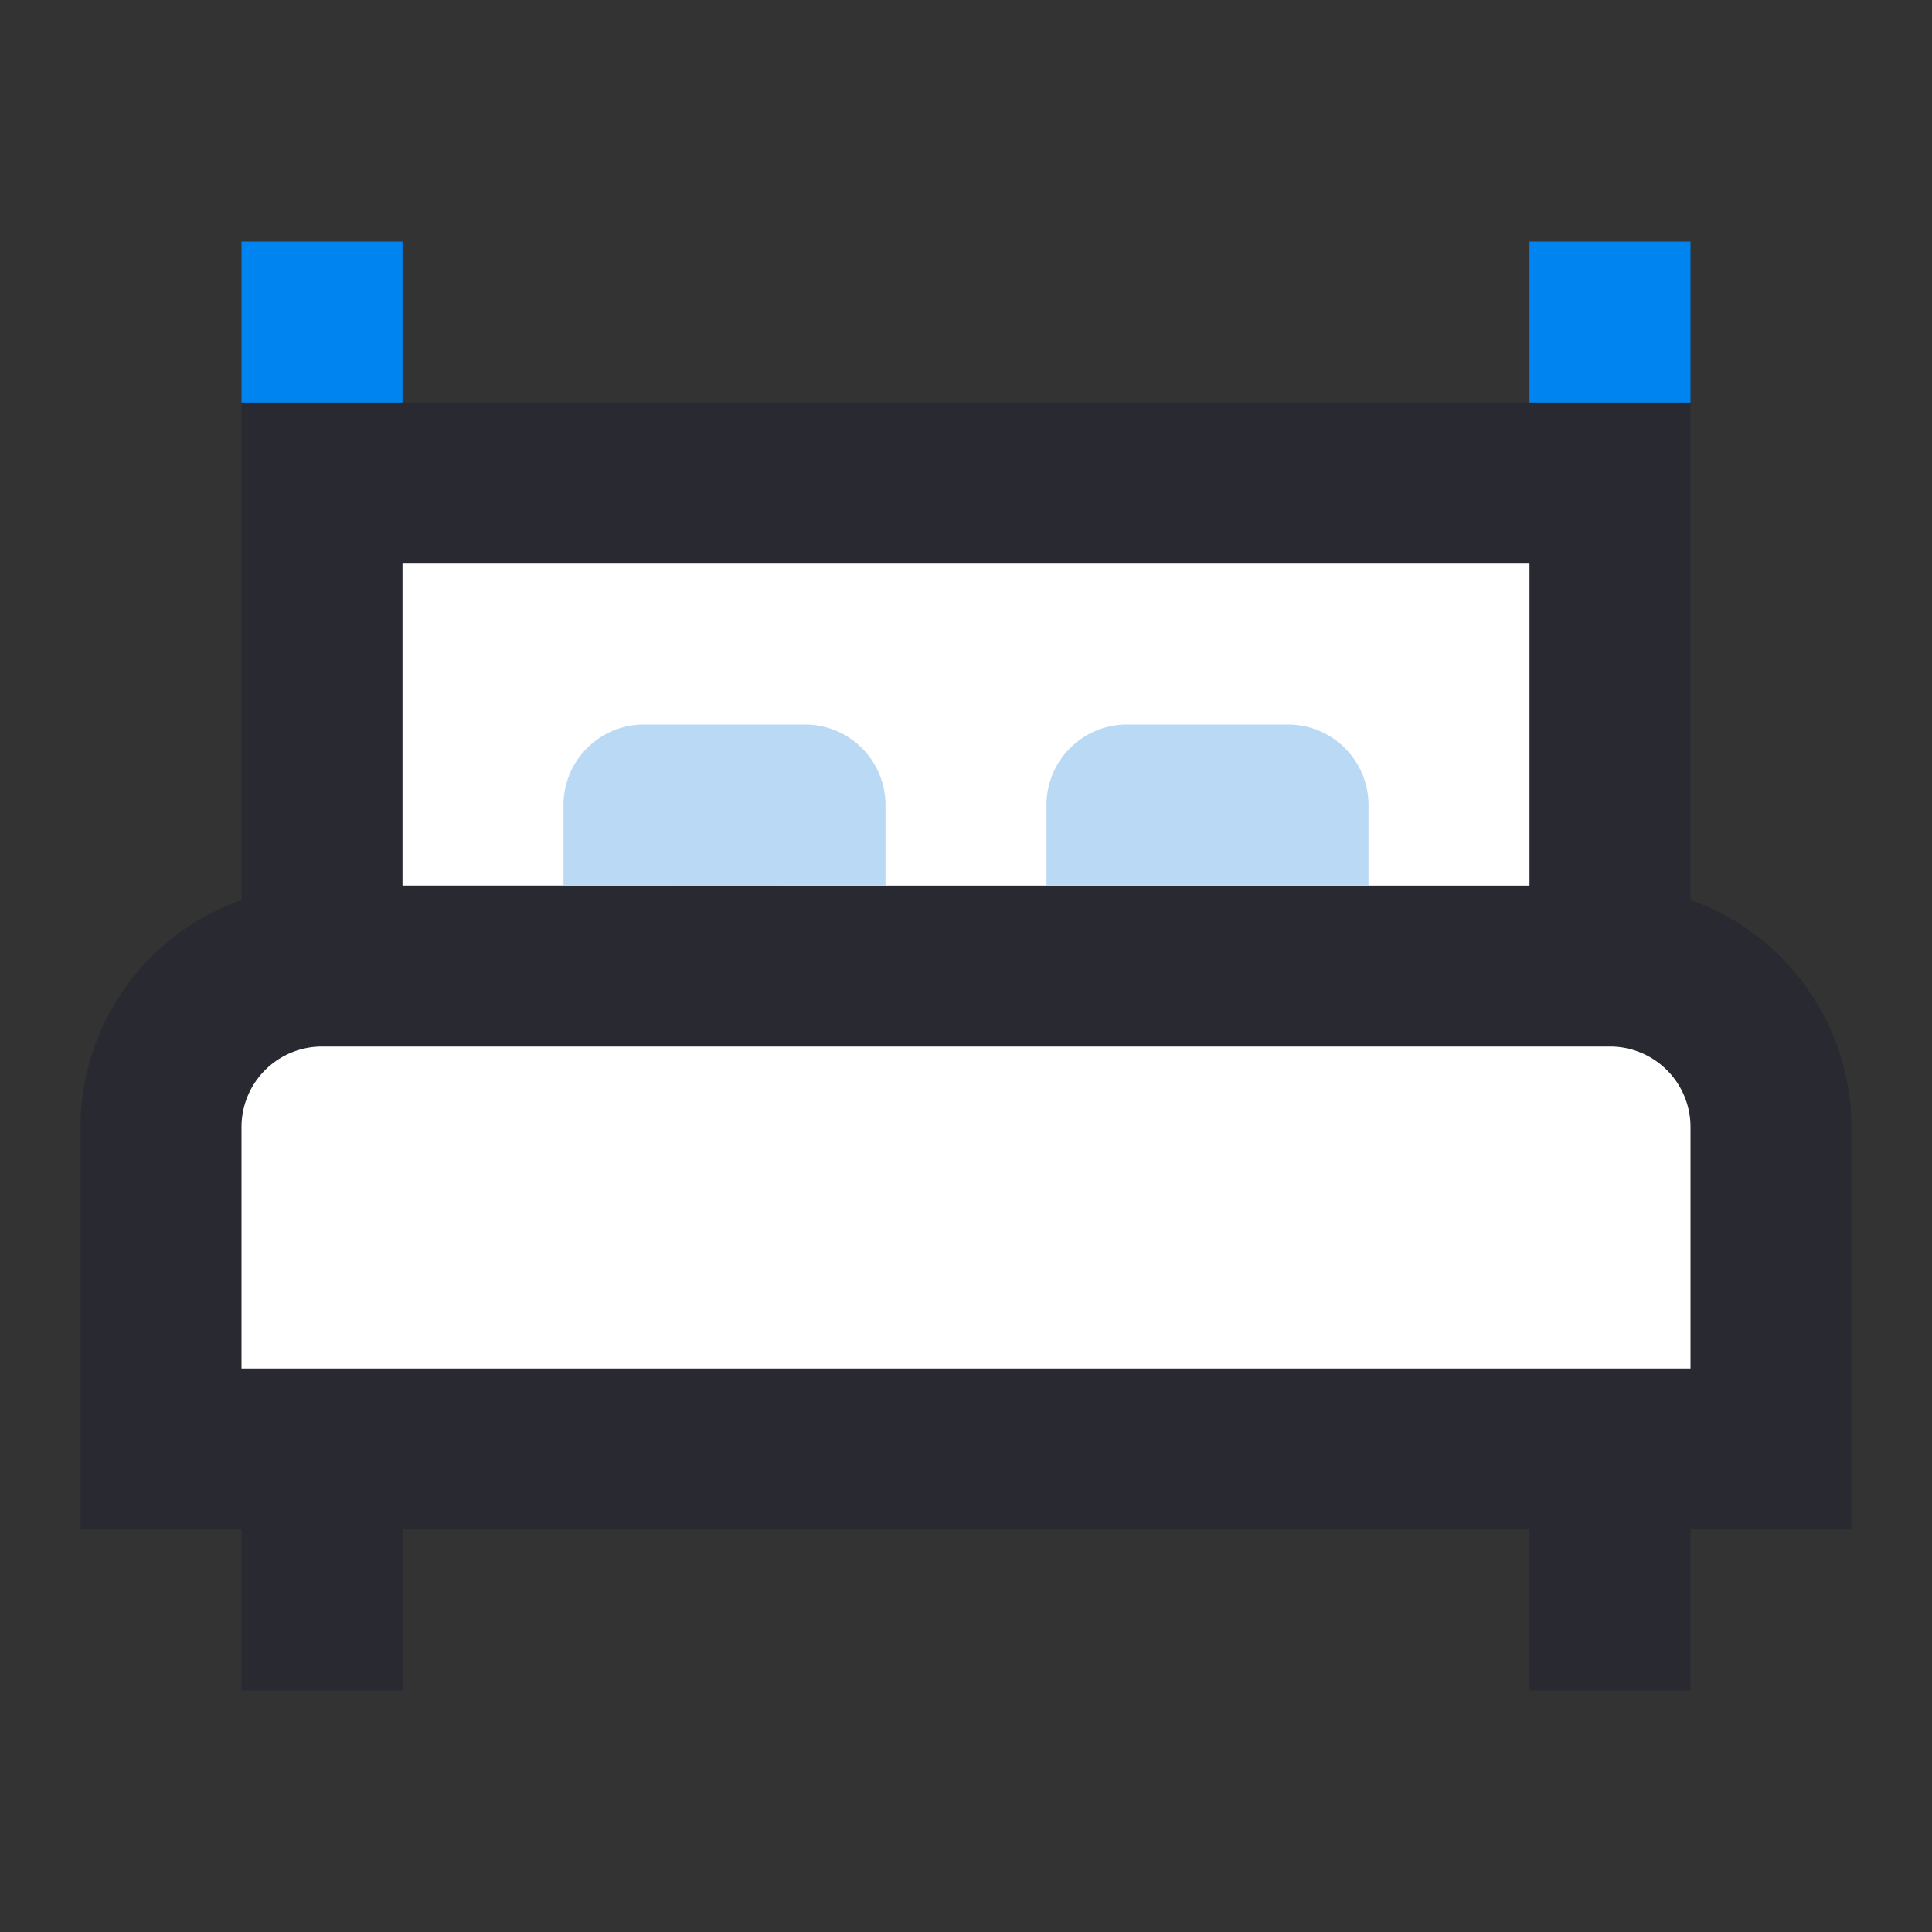
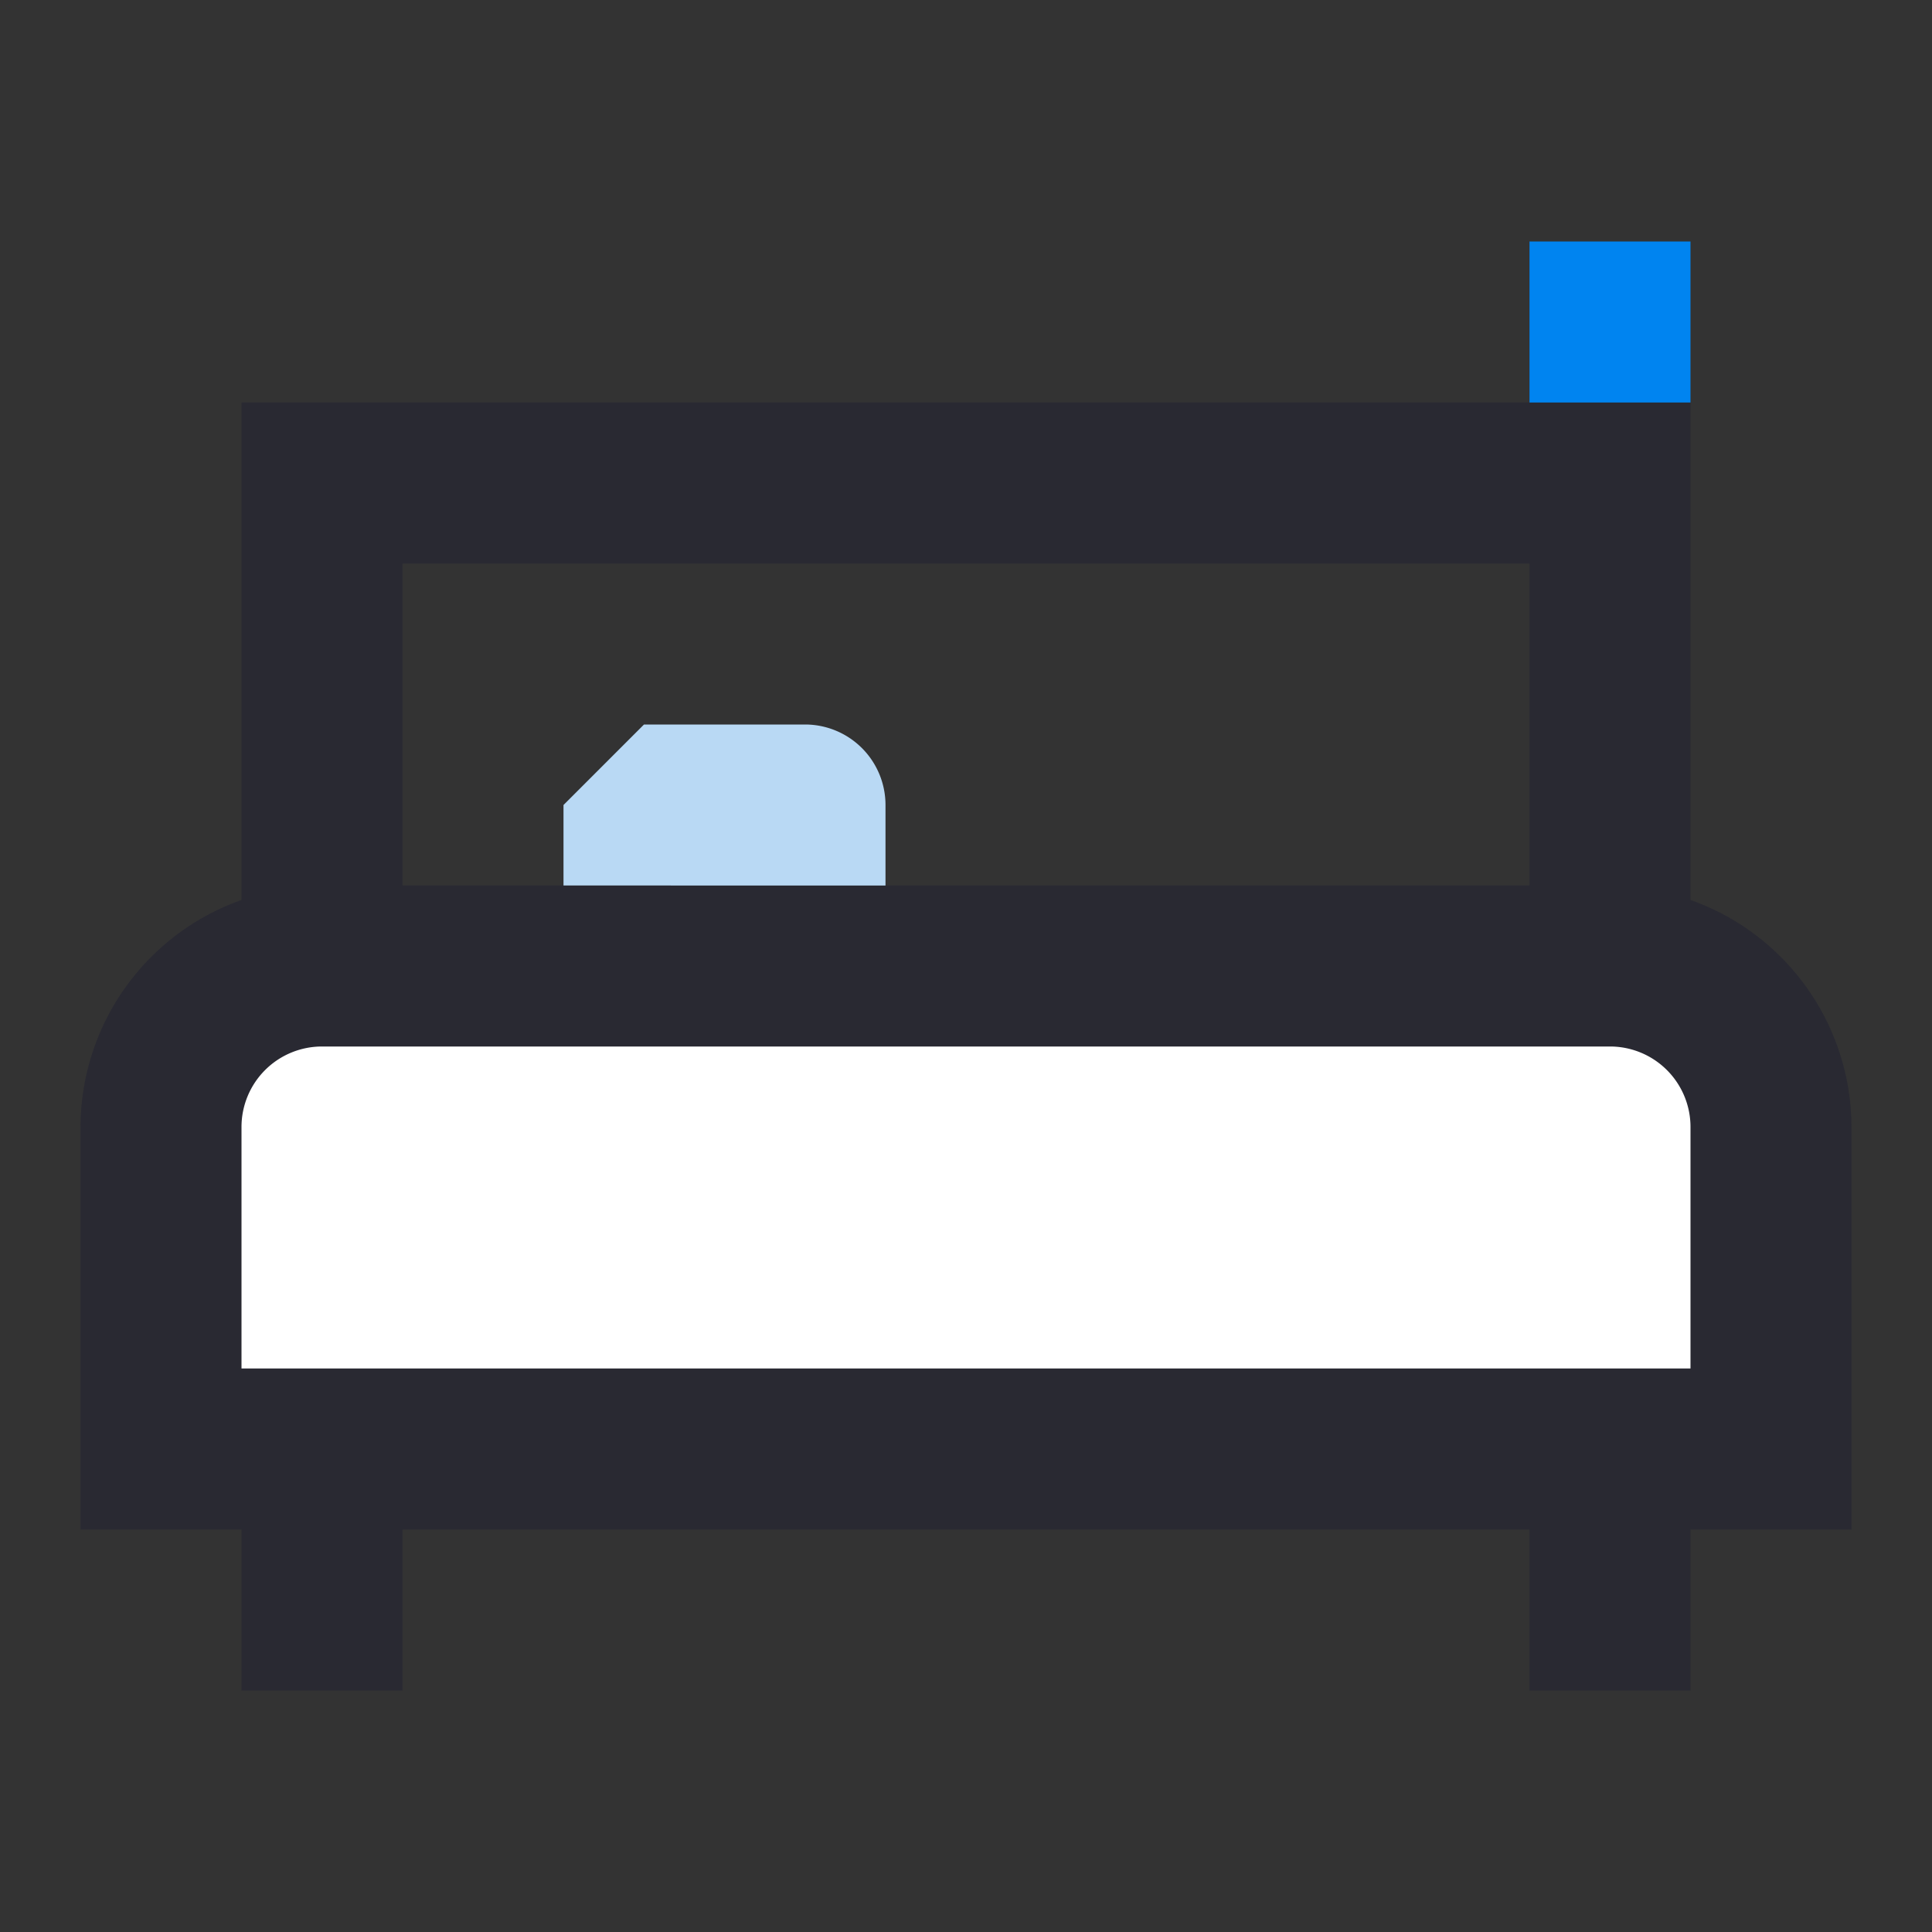
<svg xmlns="http://www.w3.org/2000/svg" viewBox="0 0 24 24">
  <rect x="0" y="0" width="24" height="24" fill="#333333" stroke="none" />
  <defs>
    <style>.cls-1{fill:#fff;}.cls-2{fill:#292932;}.cls-3{fill:#b9d9f4;}.cls-4{fill:#0084f0;}</style>
  </defs>
  <title>Bed</title>
  <g id="Bed">
    <path class="cls-1" d="M4,12H20a2,2,0,0,1,2,2v4a0,0,0,0,1,0,0H2a0,0,0,0,1,0,0V14A2,2,0,0,1,4,12Z" />
-     <rect class="cls-1" x="4" y="6" width="16" height="6" />
    <path class="cls-2" d="M23,14a3,3,0,0,0-2-2.82V5H3v6.18A3,3,0,0,0,1,14v5H3v2H5V19H19v2h2V19h2ZM5,7H19v4H5ZM21,17H3V14a1,1,0,0,1,1-1H20a1,1,0,0,1,1,1Z" />
-     <path class="cls-3" d="M8,9h2a1,1,0,0,1,1,1v1a0,0,0,0,1,0,0H7a0,0,0,0,1,0,0V10A1,1,0,0,1,8,9Z" />
-     <path class="cls-3" d="M14,9h2a1,1,0,0,1,1,1v1a0,0,0,0,1,0,0H13a0,0,0,0,1,0,0V10A1,1,0,0,1,14,9Z" />
-     <rect class="cls-4" x="3" y="3" width="2" height="2" />
+     <path class="cls-3" d="M8,9h2a1,1,0,0,1,1,1v1a0,0,0,0,1,0,0H7a0,0,0,0,1,0,0V10Z" />
    <rect class="cls-4" x="19" y="3" width="2" height="2" />
  </g>
</svg>